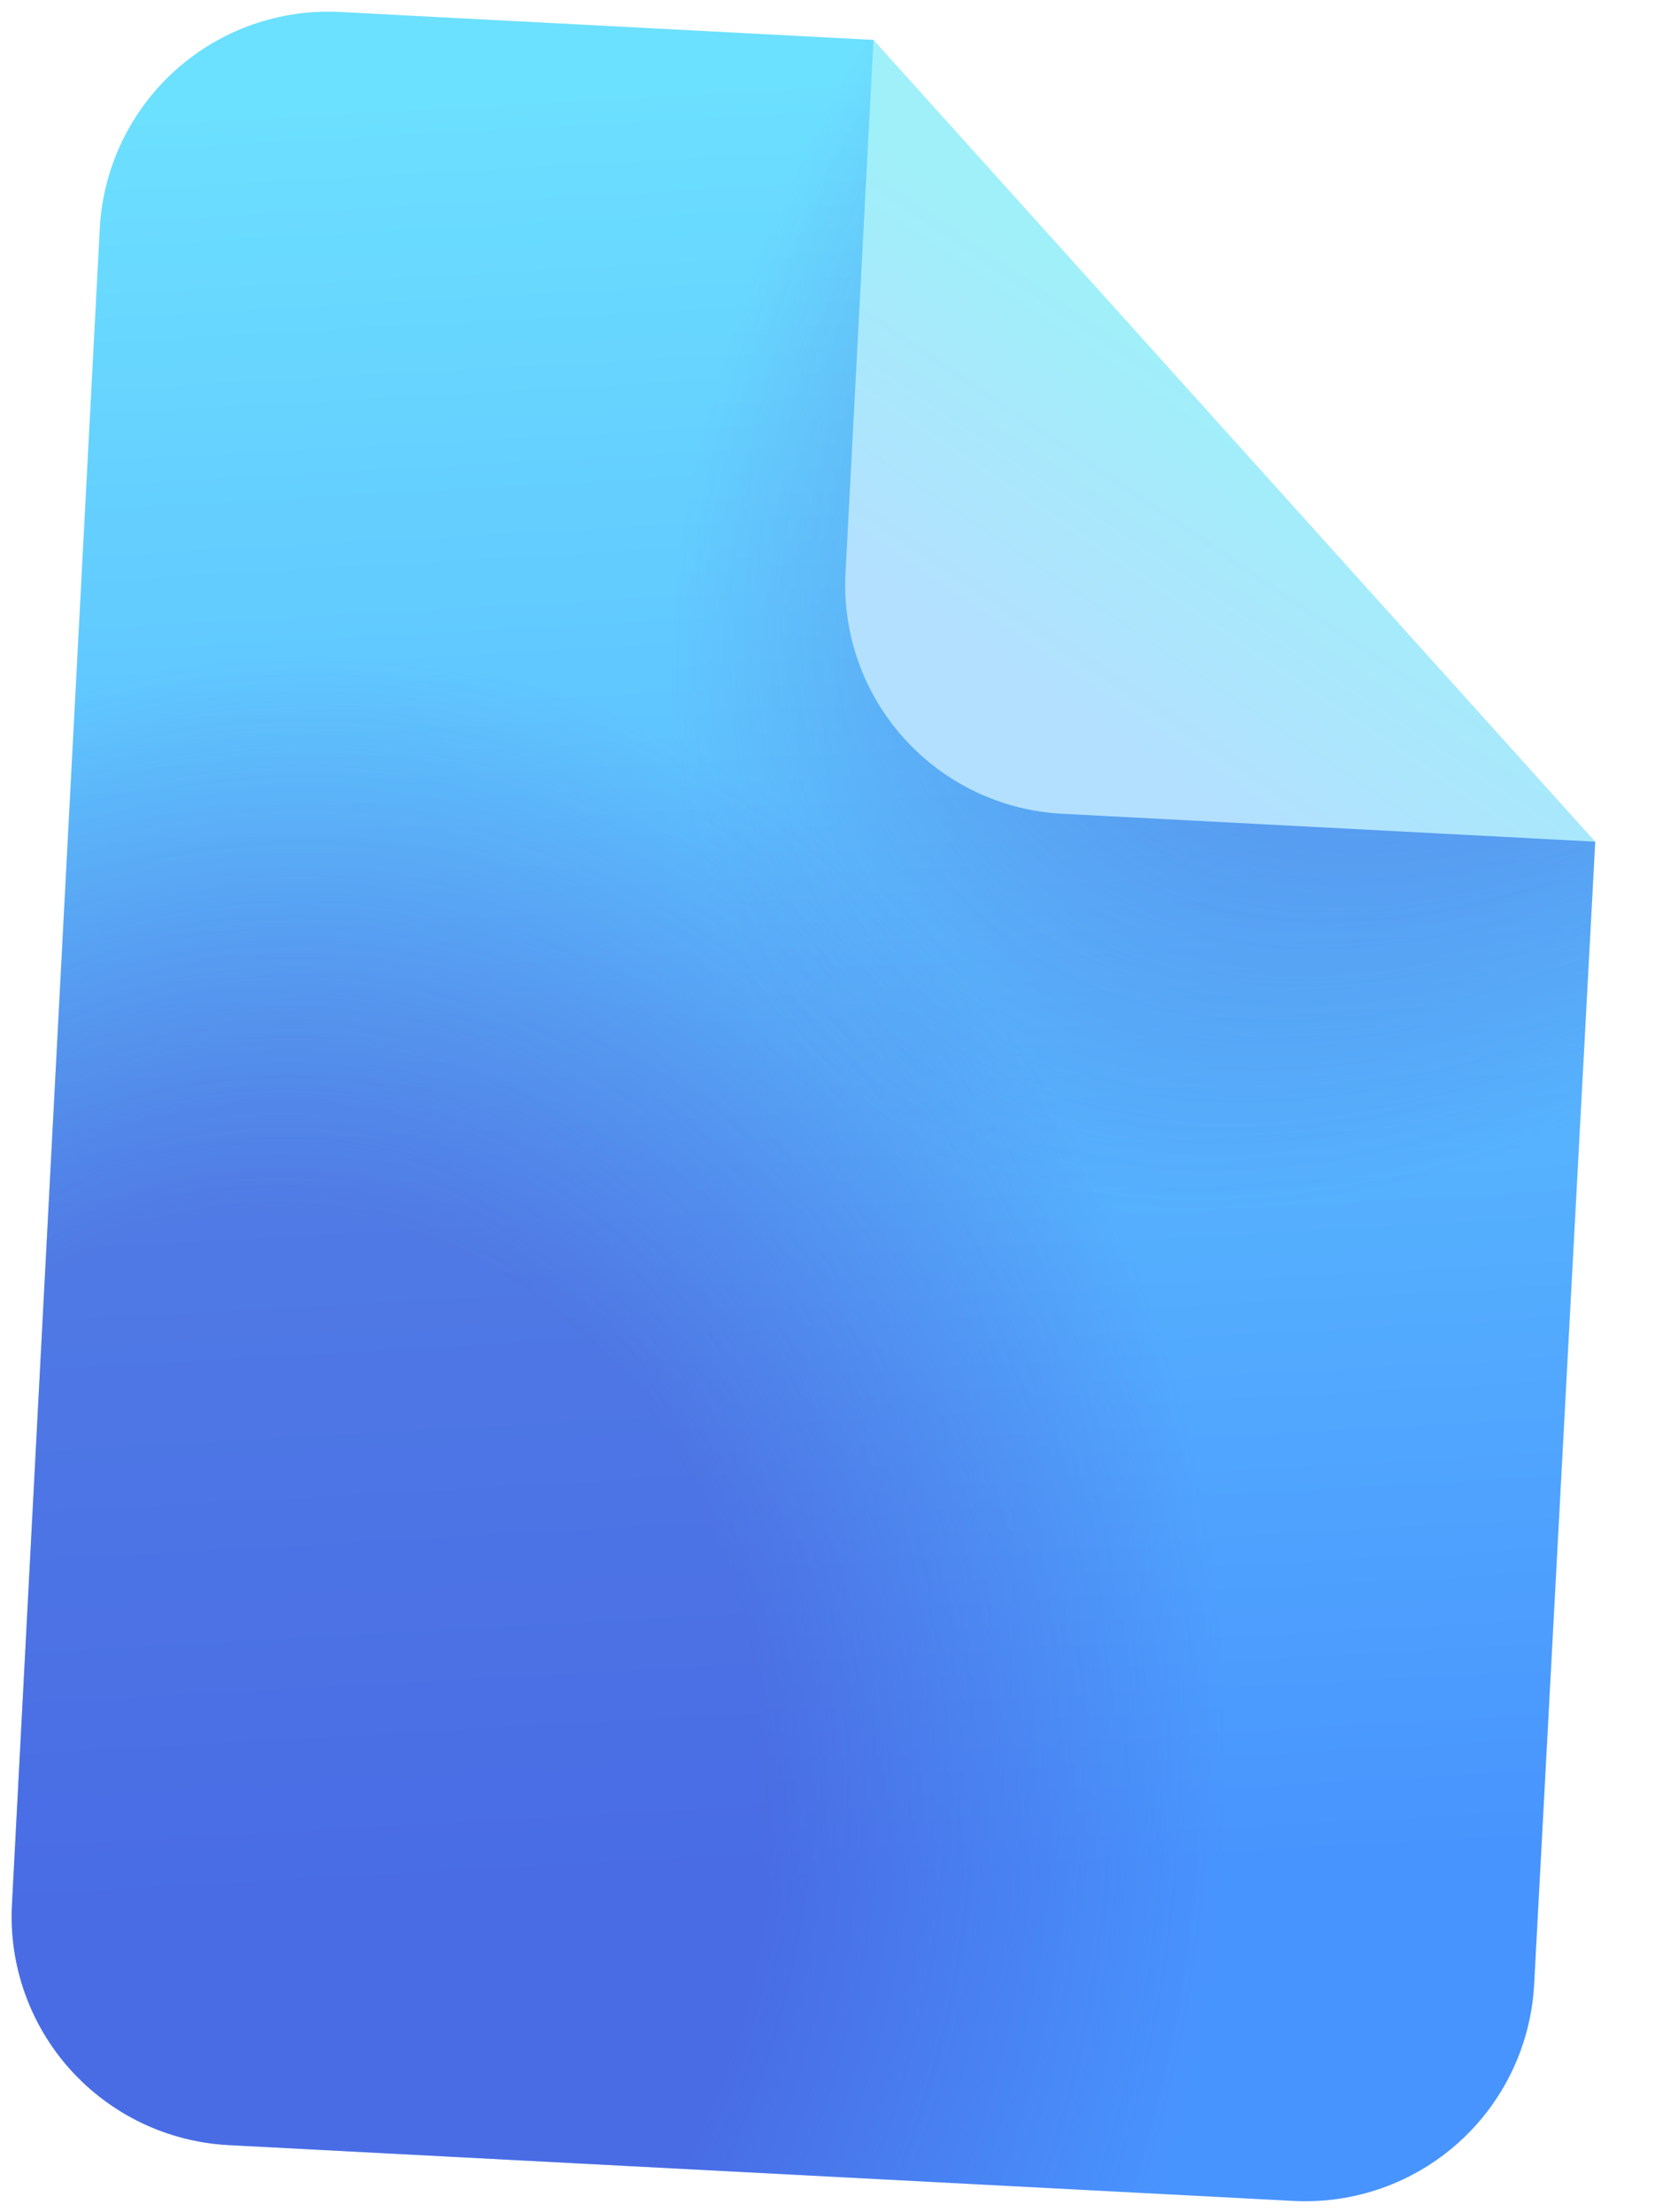
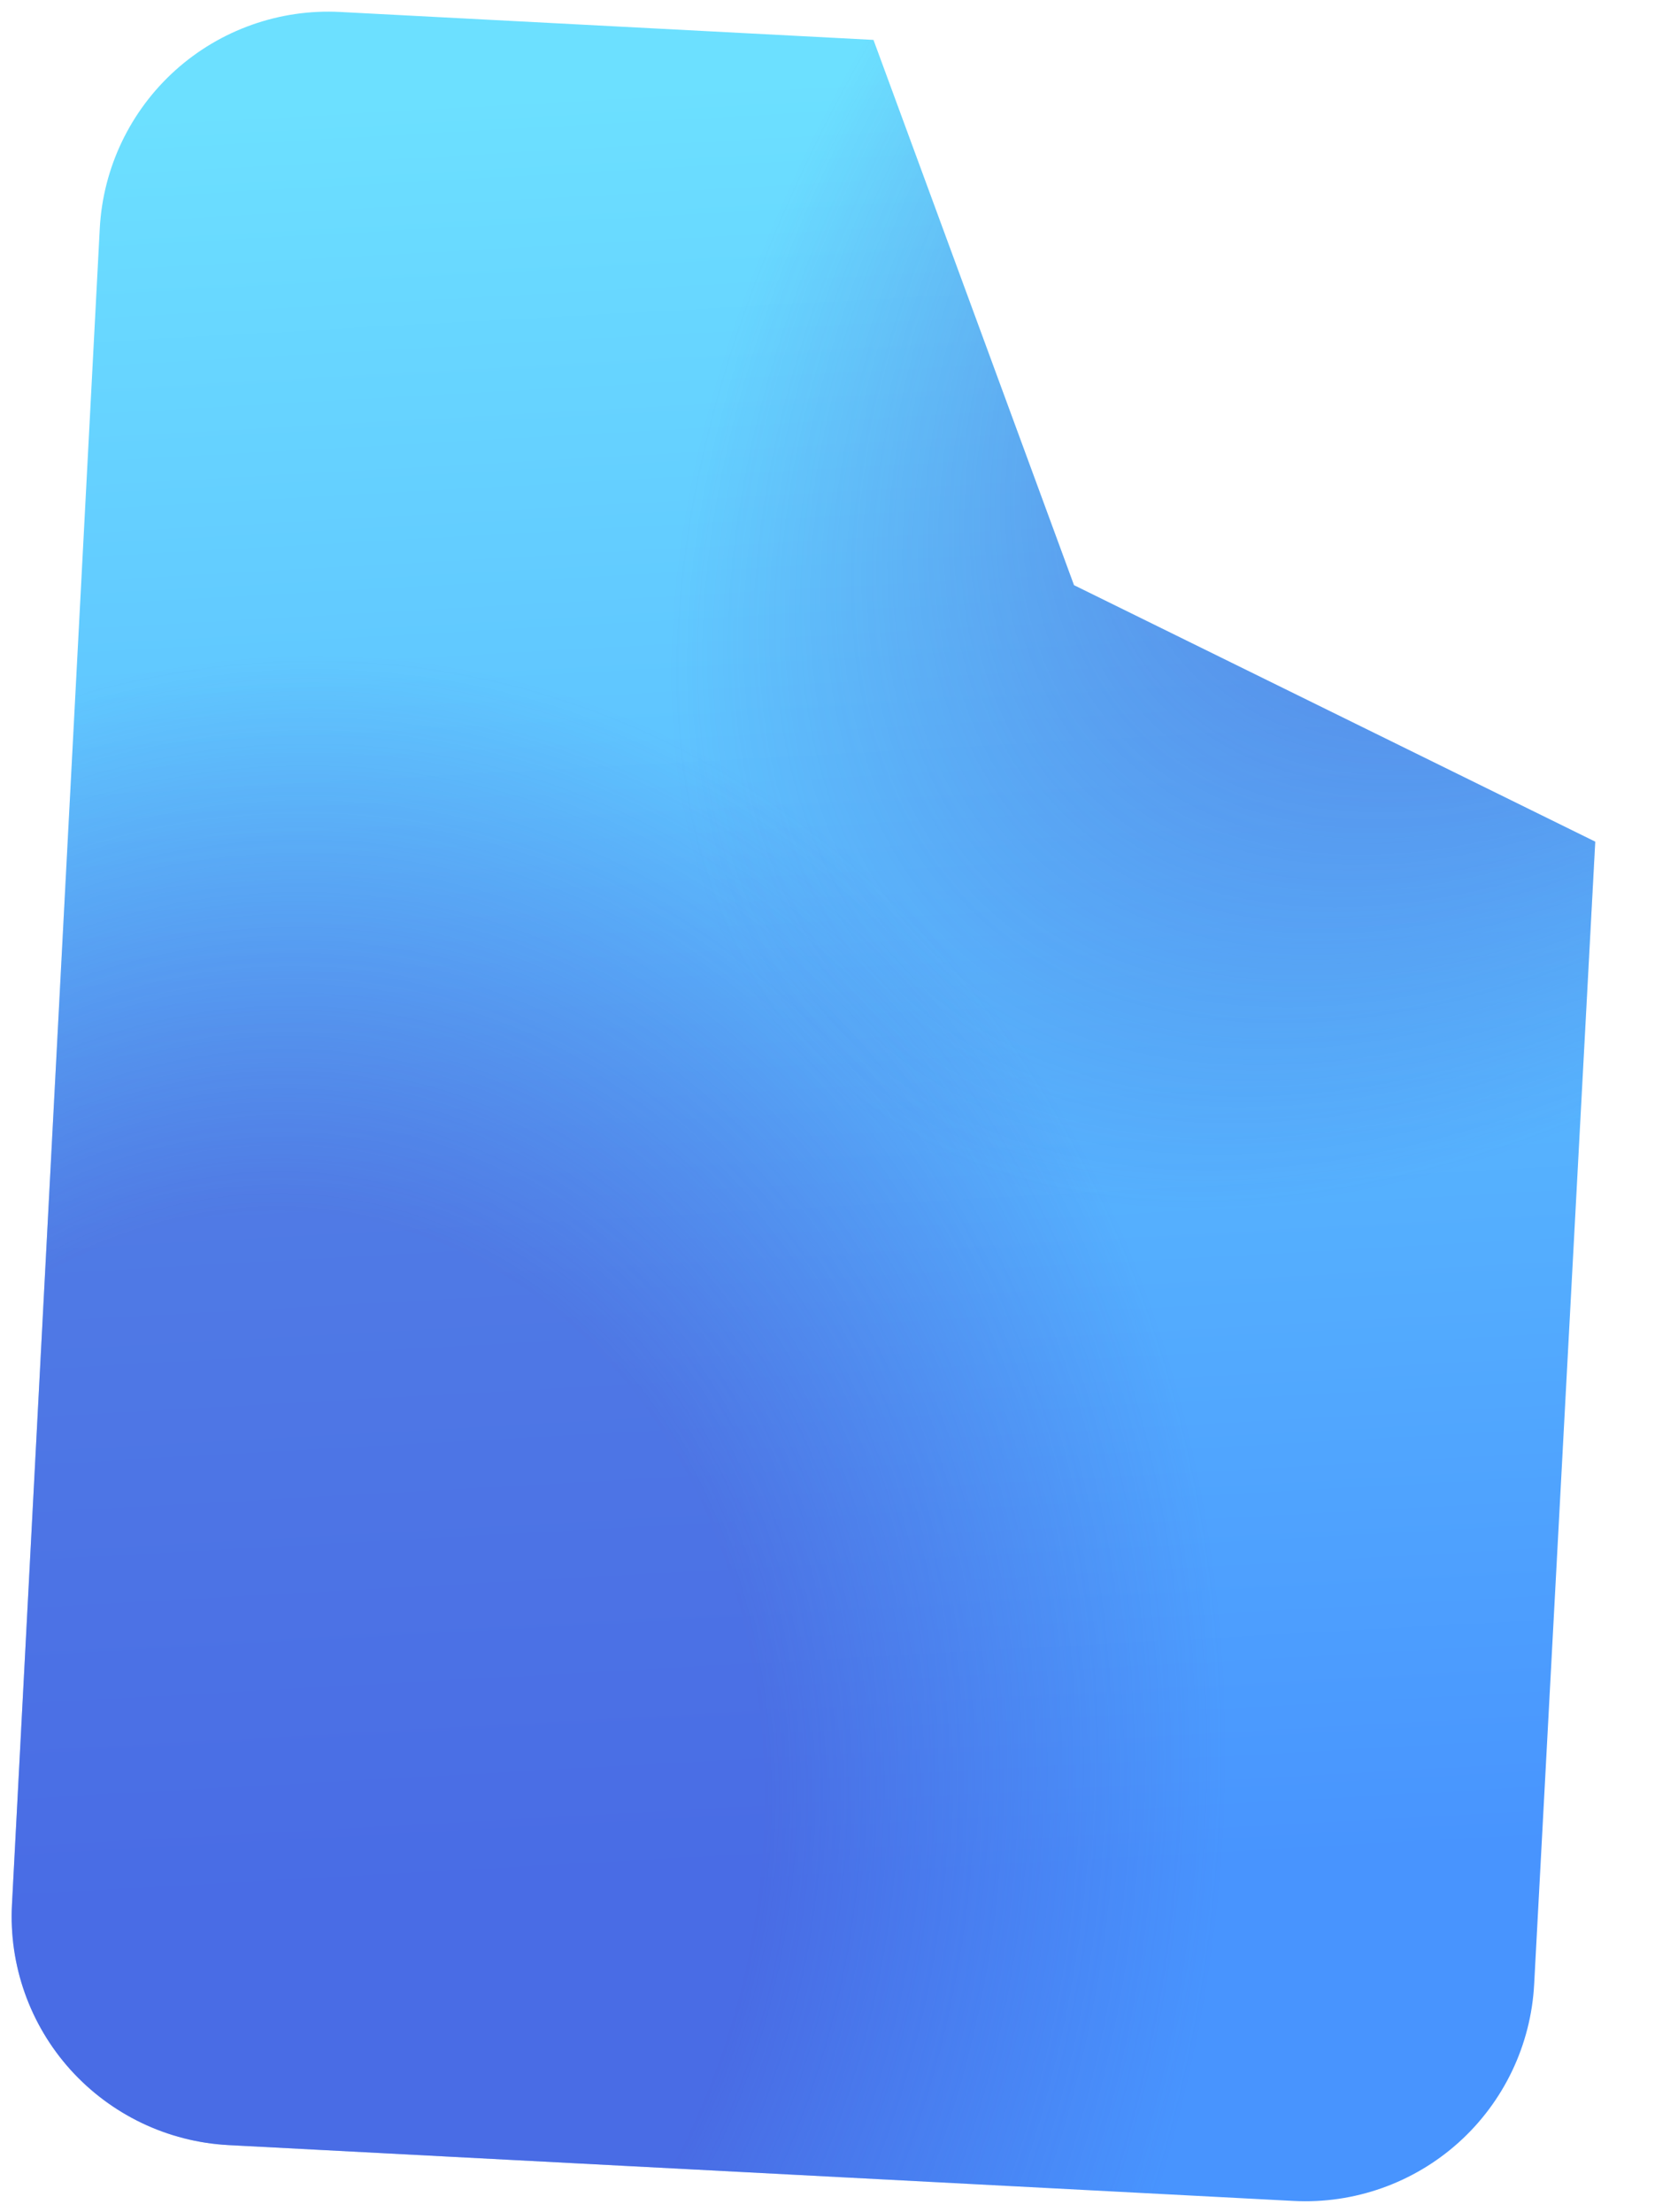
<svg xmlns="http://www.w3.org/2000/svg" width="22" height="29" viewBox="0 0 22 29" fill="none">
  <path d="M11.452 0.523L4.461 0.157C3.667 0.115 2.888 0.391 2.297 0.923C1.706 1.456 1.35 2.201 1.308 2.996L0.157 24.966C0.115 25.76 0.391 26.539 0.923 27.13C1.456 27.721 2.201 28.077 2.996 28.119L16.961 28.851C17.755 28.892 18.534 28.616 19.125 28.084C19.716 27.552 20.072 26.806 20.114 26.012L20.915 11.033L14.081 7.671L11.452 0.523Z" fill="url(#paint0_linear_163346_508)" />
  <path d="M11.452 0.523L4.461 0.157C3.667 0.115 2.888 0.391 2.297 0.923C1.706 1.456 1.35 2.201 1.308 2.996L0.157 24.966C0.115 25.76 0.391 26.539 0.923 27.13C1.456 27.721 2.201 28.077 2.996 28.119L16.961 28.851C17.755 28.892 18.534 28.616 19.125 28.084C19.716 27.552 20.072 26.806 20.114 26.012L20.915 11.033L14.081 7.671L11.452 0.523Z" fill="url(#paint1_radial_163346_508)" fill-opacity="0.5" />
  <path d="M11.452 0.523L4.461 0.157C3.667 0.115 2.888 0.391 2.297 0.923C1.706 1.456 1.35 2.201 1.308 2.996L0.157 24.966C0.115 25.76 0.391 26.539 0.923 27.13C1.456 27.721 2.201 28.077 2.996 28.119L16.961 28.851C17.755 28.892 18.534 28.616 19.125 28.084C19.716 27.552 20.072 26.806 20.114 26.012L20.915 11.033L14.081 7.671L11.452 0.523Z" fill="url(#paint2_radial_163346_508)" fill-opacity="0.5" />
-   <path d="M11.085 7.514L11.452 0.523L20.915 11.033L13.924 10.667C13.13 10.625 12.384 10.27 11.852 9.678C11.319 9.087 11.044 8.308 11.085 7.514Z" fill="url(#paint3_linear_163346_508)" />
  <defs>
    <linearGradient id="paint0_linear_163346_508" x1="15.434" y1="0.732" x2="16.738" y2="24.395" gradientUnits="userSpaceOnUse">
      <stop stop-color="#6CE0FF" />
      <stop offset="1" stop-color="#4894FE" />
    </linearGradient>
    <radialGradient id="paint1_radial_163346_508" cx="0" cy="0" r="1" gradientUnits="userSpaceOnUse" gradientTransform="translate(22.209 1.964) rotate(133.372) scale(16.71 9.749)">
      <stop offset="0.362" stop-color="#4A43CB" />
      <stop offset="1" stop-color="#4A43CB" stop-opacity="0" />
    </radialGradient>
    <radialGradient id="paint2_radial_163346_508" cx="0" cy="0" r="1" gradientTransform="matrix(-2.699 15.396 -12.578 -2.205 3.205 24.124)" gradientUnits="userSpaceOnUse">
      <stop offset="0.535" stop-color="#4A43CB" />
      <stop offset="1" stop-color="#4A43CB" stop-opacity="0" />
    </radialGradient>
    <linearGradient id="paint3_linear_163346_508" x1="16.211" y1="4.945" x2="13.496" y2="8.976" gradientUnits="userSpaceOnUse">
      <stop stop-color="#9FF0F9" />
      <stop offset="1" stop-color="#B3E0FF" />
    </linearGradient>
  </defs>
</svg>